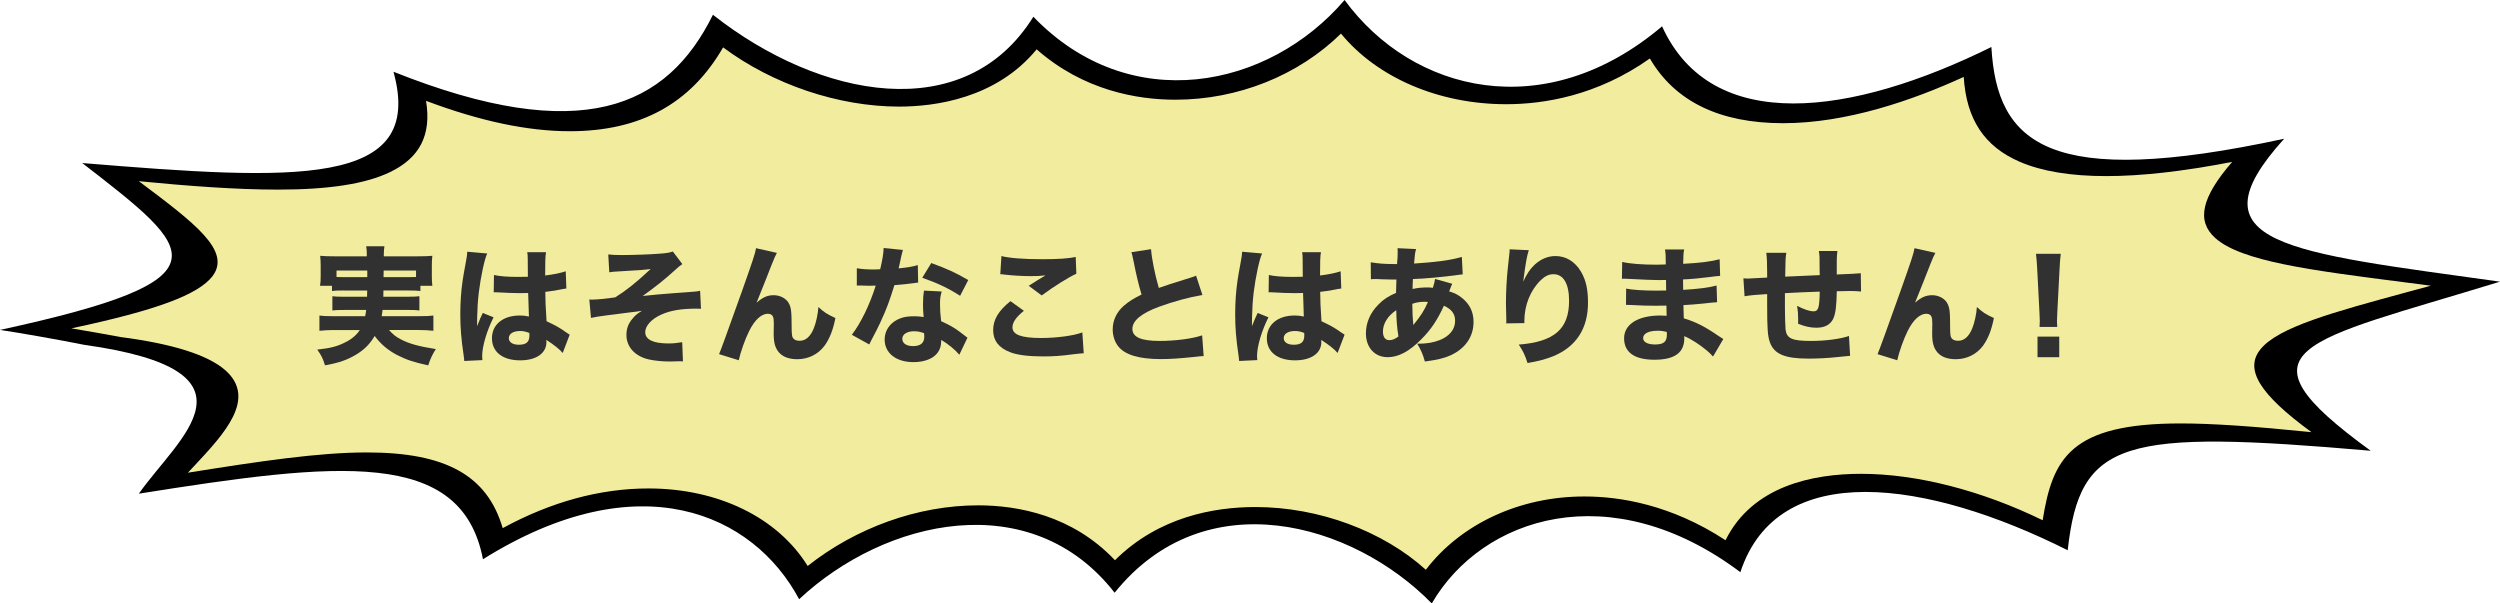
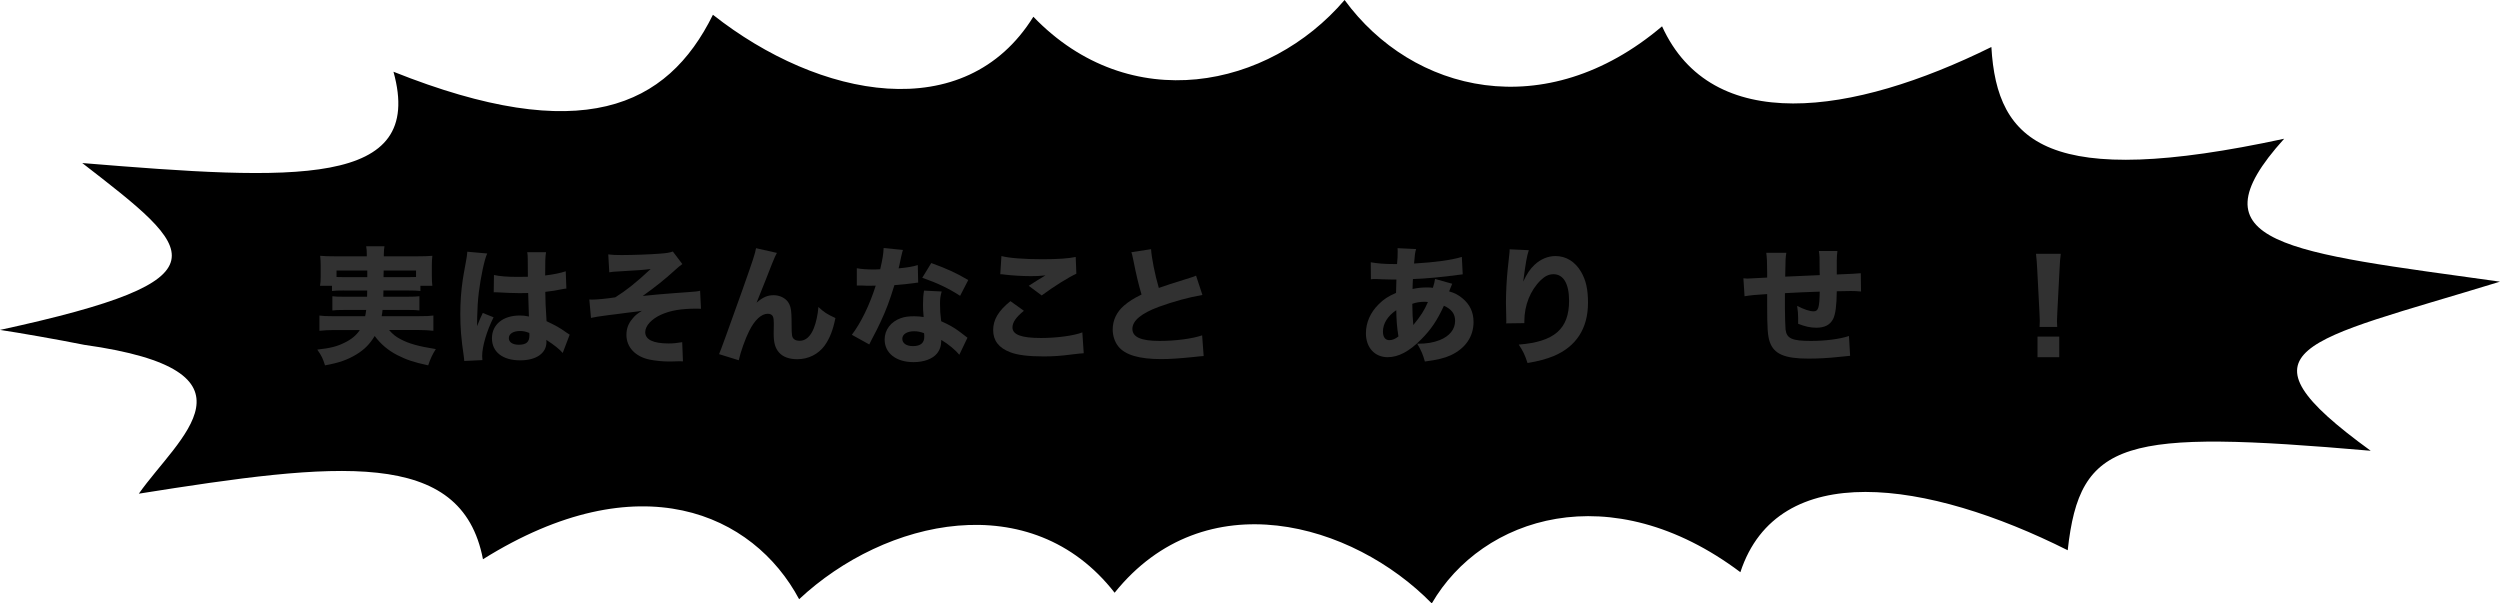
<svg xmlns="http://www.w3.org/2000/svg" id="_レイヤー_2" data-name="レイヤー 2" viewBox="0 0 1328.05 320.55">
  <defs>
    <style>
      .cls-1 {
        fill: #f2ec9f;
      }

      .cls-2 {
        fill: #313131;
      }
    </style>
  </defs>
  <g id="_レイヤー_1-2" data-name="レイヤー 1">
    <g>
      <g>
        <path d="M44.74,183.18c98.92,13.83,49.81,49.4,29.01,79.07,105.38-16.74,171.45-24.51,182.81,34.83,83.01-51.87,143.66-24.29,167.95,21.23,45.79-42.82,123.39-60.24,167.6-3.44,47.89-59.64,126.36-37.37,168.48,5.68,26.74-46.04,95.07-68.31,163.93-16.59,19.92-60.69,99.27-49.1,173.89-11.66,6.47-58.97,29.19-64.27,160.96-52.84-75.32-54.71-36.18-57.62,68.68-89.83-112.55-15.77-165.68-19.51-114.65-75.93-125.31,27.05-152.57,2.77-155.54-48.73-74.1,36.62-148.55,47.01-174.94-10.99-62.04,52.61-132.65,35.28-168.65-13.98-40.37,47.23-114.12,62.11-165.33,8.89-36.35,58.52-113.6,43.57-170.22-1.05-24.29,49.25-69.91,70.1-169.7,30.27,17.13,61.81-52.26,57.77-165.33,48.5C103.81,133.18,124.26,148.28,0,175.26c9.61,1.42,30.58,5.08,44.74,7.92Z" />
        <path d="M758.66,310.98c-26.22-22.57-59.95-35.8-92.63-35.8-20.97,0-49.81,5.46-74.1,30.27-23.59-24.44-52.6-29.89-73.93-29.89-31.63,0-65.01,12.33-91.4,33.33-18.53-27.58-49.11-43.2-85.46-43.2-25.52,0-52.08,7.55-79.34,22.5-9.09-28.47-34.43-41.25-80.74-41.25-26.74,0-59.07,4.33-95.25,9.94,1.92-2.39,3.84-4.86,5.94-7.32,14.68-17.79,29.71-36.17,12.93-50.9-9.61-8.37-28.31-14.42-57.15-18.46-8.21-1.64-19.22-3.66-29.01-5.31,46.84-10.84,69.56-19.95,77.25-30.64,10.14-14.2-7.34-29.22-37.75-52.91,29.36,2.32,55.4,4.04,77.6,4.04,29.54,0,49.46-3.06,63.09-9.64,16.25-7.85,22.54-20.48,19.57-39.46,30.41,10.84,56.45,16.14,79.34,16.14,48.93,0,71.48-23.99,83.89-45.51,30.93,21.52,65.54,33.71,96.65,33.71h0c21.85,0,51.03-5.83,72-32.29,26.22,22.57,54.7,27.65,74.8,27.58,33.21,0,64.84-13.15,88.43-36.47,22.54,25.49,54.18,39.91,88.78,39.91,19.4,0,47.89-4.78,77.42-26.16,14.16,23.24,38.62,34.98,72.88,34.98,28.49,0,61.34-8.45,98.04-25.04,3.5,29.52,17.65,54.93,78.3,54.93h0c19.22,0,42.47-2.62,70.43-8-15.38,19.28-17.3,32.51-6.47,42.23,15.9,14.2,57.5,19.95,115.17,27.95,.87,.15,1.75,.22,2.8,.37-5.94,1.79-11.88,3.51-17.48,5.23-41.94,12.48-69.56,20.7-78.3,32.81-7.86,10.91,.35,24.14,28.84,46.04-30.58-2.47-51.38-3.51-68.16-3.51-63.27,0-78.82,15.69-84.41,52.84-28.31-13-65.36-26.01-100.67-26.01-24.82,0-56.1,6.65-70.61,36.7-24.47-15.84-50.16-23.84-76.55-23.84-34.95,.07-65.89,14.87-84.76,40.13Z" />
-         <path class="cls-1" d="M757.44,302.68c-22.72-20.55-56.8-33.33-90.53-33.33-21.85,0-51.38,5.16-74.63,28.25-22.54-23.84-51.56-29.15-72.7-29.15-31.98,0-64.84,11.88-90.53,32.21-15.9-25.63-47.36-41.18-84.59-41.18-25.69,0-51.73,7.1-77.42,21.08-8.21-28.1-30.41-40.21-72.18-40.21-25.69,0-56.62,4.63-95.07,10.76,1.22-1.27,2.45-2.54,3.67-3.89,15.55-16.67,33.21-35.5,16.25-50.52-9.26-8.15-27.96-14.05-55.58-17.64-7.51-1.42-17.3-3.14-26.22-4.63,45.44-9.64,67.46-17.94,74.98-27.73,10.14-13.45-9.44-28.18-39.15-50.45,25.87,2.54,51.73,4.48,73.93,4.48,27.09,0,46.66-3.06,59.6-9.34,15.73-7.62,22.02-19.73,19.05-37.82,28.84,10.84,54,16.14,76.37,16.14h0c37.4,0,64.14-14.57,81.44-44.54,26.39,19.66,61.17,31.46,93.5,31.46,18.7,0,51.56-4.19,73.05-30.42,24.82,21.82,53.3,26.76,73.75,26.76h0c33.21,0,65.36-12.93,87.91-35.13,19.22,23.39,51.91,37.52,87.73,37.52,19.92,0,48.24-4.41,76.37-24.29,13.28,22.79,37.05,34.38,70.78,34.38s68.86-12.18,95.95-24.59c1.4,22.57,11.01,36.99,29.71,45.07,11.71,5.08,27.26,7.62,45.96,7.62s40.72-2.47,66.94-7.55c-16.43,18.98-19.05,31.31-9.09,40.36,13.81,12.48,50.51,17.19,101.36,23.69,4.37,.52,8.74,1.12,13.28,1.72-4.02,1.12-8.04,2.17-11.88,3.21-40.2,10.91-69.21,18.83-78.65,30.57-8.56,10.61-.7,23.69,27.09,44.02-31.63-3.21-52.95-4.63-69.56-4.63-58.37,0-67.98,18.46-73.23,51.42-32.33-15.77-66.76-24.66-96.47-24.66-25.52,0-57.67,6.35-72,35.28-29.01-18.98-56.27-23.24-74.8-23.24-34.6-.07-65.89,14.65-84.41,38.94Z" />
      </g>
      <g>
        <path class="cls-2" d="M182.69,154.31c-3.31,0-4.93,.07-6.34,.27v-2.77h-6.34c.27-1.55,.34-2.9,.34-5.13v-5.53c0-1.69-.07-3.37-.27-5.26,2.29,.2,4.18,.27,7.76,.27h17.01v-1.01c0-1.75-.07-2.9-.34-4.32h9.72c-.2,1.28-.34,2.5-.34,4.25v1.08h18.02c3.58,0,5.4-.07,7.76-.27-.2,1.82-.27,3.31-.27,5.13v5.67c0,1.89,.07,3.51,.27,5.13h-6.34v2.77c-1.82-.2-3.04-.27-6.28-.27h-13.36q-.07,2.09-.07,3.31h13.03c3.51,0,4.59-.07,6.14-.27v7.56c-1.69-.2-2.77-.27-6.14-.27h-13.43c-.13,1.28-.2,1.82-.47,3.31h20.11c3.71,0,5.4-.07,7.36-.34v8.1c-2.7-.27-4.72-.4-7.76-.4h-15.79c2.03,2.29,3.38,3.44,6.21,4.93,4.32,2.29,9.31,3.71,18.63,5.2-1.82,2.83-2.97,5.33-4.05,8.64-7.83-1.69-11.54-2.97-16.47-5.47-4.93-2.56-8.71-5.8-11.95-10.12-2.63,4.32-5.4,7.15-9.72,9.79-4.79,2.9-9.25,4.45-16.67,5.8-1.15-3.64-1.75-4.99-4.12-8.37,6.88-.74,10.6-1.69,14.58-3.71,3.51-1.69,6.21-3.91,8.03-6.68h-13.77c-2.77,0-5.13,.14-7.69,.4v-8.1c1.89,.27,3.58,.34,7.15,.34h17.14c.27-1.35,.34-1.55,.54-3.31h-11.74c-3.44,0-4.59,.07-6.21,.27v-7.56c1.55,.2,2.7,.27,6.21,.27h12.22q.07-1.62,.07-3.31h-12.35Zm-3.92-10.6v3.44c1.01,.07,2.03,.07,3.92,.07h12.42v-3.51h-16.33Zm25.04,0q-.07,.88-.07,3.51h13.29c1.89,0,2.56,0,3.98-.07v-3.44h-17.21Z" />
        <path class="cls-2" d="M258.82,134.67c-1.42,2.83-3.44,12.42-4.45,20.52-.54,4.39-.81,9.11-.88,13.03,0,1.35-.07,3.98-.07,5.06,1.48-3.64,1.96-4.86,3.04-7.02l5.74,2.29c-3.58,7.09-6.07,15.46-6.07,20.58,0,.27,.07,.94,.13,2.16l-9.65,.47c-.07-.88-.07-1.28-.27-2.7-1.35-8.98-1.82-14.92-1.82-22.14,0-6.34,.41-12.35,1.28-18.15q.27-2.02,1.62-9.31c.54-2.77,.74-4.25,.81-5.74l10.6,.94Zm3.58,11.41c2.97,.68,7.09,1.01,12.62,1.01,1.89,0,3.1,0,5.4-.07q0-4.99-.07-9.52c0-1.28-.07-2.7-.27-3.51h9.99c-.41,2.23-.47,4.99-.47,12.35,4.45-.54,8.1-1.28,10.93-2.23l.34,9.18c-.81,.07-.94,.07-2.63,.4-2.36,.54-4.99,.94-8.57,1.35,.07,5.47,.14,6.95,.67,15.59,4.99,2.36,6.95,3.44,10.33,5.87,1.01,.67,1.21,.81,1.96,1.28l-3.71,9.72c-1.55-1.89-4.79-4.45-8.71-6.95,.07,.61,.07,.74,.07,1.15,0,5.94-5.4,9.72-13.97,9.72-9.31,0-14.98-4.45-14.98-11.74s5.87-12.08,14.78-12.08c1.82,0,2.97,.14,4.86,.54-.07-2.29-.2-5.33-.4-12.49-1.96,.07-3.1,.07-4.59,.07-2.43,0-8.44-.2-11.34-.41q-1.08-.07-1.96-.07c-.07,0-.2,0-.41,.07l.13-9.25Zm13.84,29.76c-3.58,0-5.94,1.48-5.94,3.78,0,2.16,2.02,3.51,5.33,3.51,3.91,0,5.6-1.48,5.6-4.86,0-.61,0-1.42-.07-1.42-1.96-.74-3.11-1.01-4.93-1.01Z" />
        <path class="cls-2" d="M323.14,135.15c2.29,.27,3.64,.34,7.15,.34,5.94,0,15.39-.34,20.25-.74,3.64-.27,5.26-.54,6.88-1.15l5.06,6.68c-1.62,1.15-1.96,1.42-4.32,3.58-4.99,4.52-9.92,8.5-16.74,13.36,5.06-.54,10.93-1.08,16.53-1.48,3.78-.27,6.48-.47,7.42-.54,2.23-.2,3.78-.34,4.18-.34,1.08-.14,1.35-.14,2.36-.41l.47,9.58q-1.08-.07-2.16-.07c-8.37,0-13.97,.94-18.96,3.17-5.13,2.29-8.5,5.94-8.5,9.31,0,3.98,4.25,6.01,12.35,6.01,2.56,0,4.45-.2,7.29-.67l.4,10.19c-.81-.07-.94-.07-1.69-.07q-.67,0-4.79,.13h-1.28c-3.04,0-7.09-.4-9.99-1.01-7.56-1.55-12.28-6.61-12.28-13.09,0-3.24,.94-5.94,3.1-8.5,1.35-1.75,2.5-2.7,5.13-4.32-1.08,.2-3.64,.54-7.76,1.01q-3.85,.54-6.14,.81c-2.02,.2-5.26,.67-9.65,1.28-1.01,.14-1.82,.34-3.51,.67l-.88-9.79c.61,.07,1.01,.07,1.35,.07,2.56,0,7.63-.47,12.42-1.21,5.74-3.58,10.87-7.63,18.83-15.05-3.78,.47-5.13,.61-17.01,1.28-2.77,.14-3.24,.2-4.99,.47l-.54-9.52Z" />
        <path class="cls-2" d="M412.7,134.34c-1.01,1.96-1.08,2.09-2.7,6.07q-.34,.88-3.31,8.44l-4.79,11.95c3.31-2.9,5.8-3.98,9.11-3.98,3.1,0,6.07,1.42,7.63,3.64,1.08,1.55,1.62,3.44,1.75,6.41,.07,1.28,.13,2.9,.13,6.07,0,5.26,.2,6.21,1.21,7.15,.61,.61,1.75,.94,3.1,.94,3.17,0,5.74-2.29,7.49-6.68,1.21-3.04,2.16-7.36,2.43-11.27,2.97,2.77,4.52,3.78,9.04,5.87-1.28,6.41-3.04,10.87-5.74,14.65-3.38,4.59-8.64,7.22-14.51,7.22-4.32,0-7.63-1.21-9.72-3.58-2.03-2.36-2.83-5.13-2.83-9.99,0-.4,0-2.77,.07-4.99v-.67c0-1.75-.13-2.63-.47-3.44-.4-.94-1.42-1.48-2.7-1.48-3.44,0-7.02,3.31-9.92,9.18-2.09,4.12-4.59,11.2-5.53,15.52l-10.46-3.24q1.08-2.29,12.42-34.15c5.47-15.46,6.82-19.5,7.22-22.14l11.07,2.5Z" />
        <path class="cls-2" d="M479.66,132.78q-.27,.67-.95,3.64c-.13,.61-.47,2.09-.94,4.45q-.27,1.01-.41,1.69c4.39-.4,7.76-.94,10.19-1.75l.2,9.31c-.74,.07-1.01,.07-2.09,.27-2.36,.34-5.13,.61-10.53,1.08-2.63,8.5-4.25,12.89-7.36,19.57-1.55,3.31-2.16,4.52-4.72,9.38q-.88,1.69-1.28,2.56l-9.25-5.13c4.86-6.41,9.45-15.86,12.69-26.12q-2.02,0-3.64,.07h-.81q-.74,0-3.04-.13h-2.56v-9.18c2.43,.47,5.4,.67,9.45,.67,.41,0,1.69-.07,2.97-.13,1.21-5.06,1.75-8.37,1.82-11.27l10.26,1.01Zm29.96,55.68c-2.09-2.56-5.87-5.67-9.58-7.9-.07,3.17-.67,5.2-2.29,7.22-2.36,2.9-6.95,4.59-12.49,4.59-9.25,0-15.32-4.79-15.32-12.01,0-5.13,3.24-9.45,8.57-11.34,2.02-.74,4.12-1.01,7.22-1.01,1.96,0,3.1,.14,4.93,.41-.27-2.7-.34-4.59-.34-6.55,0-3.04,.13-4.99,.54-7.49l9.38,.47c-.74,2.7-.88,3.91-.88,6.68,0,3.04,.13,5.4,.61,9.11,4.25,1.89,6.88,3.37,10.19,5.87,.88,.61,1.49,1.08,2.63,2.02q.61,.47,1.15,.88l-4.32,9.04Zm-24.09-12.49c-3.71,0-6.21,1.62-6.21,3.98s2.09,3.91,5.67,3.91c4.05,0,6.01-1.69,6.01-4.99,0-.61-.07-1.89-.13-1.89-2.09-.74-3.44-1.01-5.33-1.01Zm24.5-18.83c-6.14-3.98-12.28-6.88-20.11-9.58l4.79-7.83c8.1,2.9,13.5,5.4,19.64,9.04l-4.32,8.37Z" />
        <path class="cls-2" d="M543.91,165.11c-4.12,3.31-6.07,6.14-6.07,8.77,0,3.91,4.66,5.67,15.19,5.67,8.3,0,17.41-1.21,21.93-2.97l.74,11.07q-1.62,.07-6.07,.61c-6.01,.81-10.33,1.08-15.25,1.08-8.1,0-13.97-.74-17.75-2.23-6.07-2.29-9.04-6.21-9.04-11.74s2.77-10.26,9.18-15.39l7.15,5.13Zm-11.95-29.09c4.12,1.08,11.95,1.69,21.8,1.69,8.17,0,14.04-.4,17.68-1.21l.34,8.91c-4.05,1.82-11.95,6.75-18.42,11.54l-6.88-5.13c2.36-1.55,6.95-4.39,8.91-5.53-3.17,.34-4.66,.4-7.69,.4-4.59,0-10.12-.34-13.97-.81-1.42-.2-1.49-.2-2.36-.2l.61-9.65Z" />
-         <path class="cls-2" d="M611.47,132.38c.27,4.52,2.03,13.5,4.12,20.58,3.71-1.35,6.55-2.23,17.08-5.53,1.35-.41,1.69-.54,2.7-1.01l3.37,10.26c-6.88,1.15-15.46,3.51-23.22,6.34-9.25,3.44-13.97,7.36-13.97,11.68s4.45,6.41,14.44,6.41c8.3,0,17.34-1.15,22.61-2.97l.81,11c-1.49,.07-1.82,.13-5.67,.54-7.36,.74-12.15,1.08-16.94,1.08-11.68,0-19.17-2.23-22.74-6.75-1.89-2.36-2.97-5.67-2.97-8.98,0-4.86,2.09-9.31,6.01-12.69,2.7-2.29,4.93-3.71,9.31-5.87-1.62-5.53-2.7-9.92-4.32-18.09-.67-3.24-.74-3.44-1.08-4.39l10.46-1.62Z" />
-         <path class="cls-2" d="M670.46,134.67c-1.42,2.83-3.44,12.42-4.46,20.52-.54,4.39-.81,9.11-.88,13.03,0,1.35-.07,3.98-.07,5.06,1.48-3.64,1.96-4.86,3.04-7.02l5.74,2.29c-3.58,7.09-6.07,15.46-6.07,20.58,0,.27,.07,.94,.13,2.16l-9.65,.47c-.07-.88-.07-1.28-.27-2.7-1.35-8.98-1.82-14.92-1.82-22.14,0-6.34,.41-12.35,1.28-18.15q.27-2.02,1.62-9.31c.54-2.77,.74-4.25,.81-5.74l10.6,.94Zm3.58,11.41c2.97,.68,7.09,1.01,12.62,1.01,1.89,0,3.1,0,5.4-.07q0-4.99-.07-9.52c0-1.28-.07-2.7-.27-3.51h9.99c-.4,2.23-.47,4.99-.47,12.35,4.46-.54,8.1-1.28,10.93-2.23l.34,9.18c-.81,.07-.95,.07-2.63,.4-2.36,.54-4.99,.94-8.57,1.35,.07,5.47,.13,6.95,.67,15.59,4.99,2.36,6.95,3.44,10.33,5.87,1.01,.67,1.21,.81,1.96,1.28l-3.71,9.72c-1.55-1.89-4.79-4.45-8.71-6.95,.07,.61,.07,.74,.07,1.15,0,5.94-5.4,9.72-13.97,9.72-9.31,0-14.98-4.45-14.98-11.74s5.87-12.08,14.78-12.08c1.82,0,2.97,.14,4.86,.54-.07-2.29-.2-5.33-.4-12.49-1.96,.07-3.1,.07-4.59,.07-2.43,0-8.44-.2-11.34-.41q-1.08-.07-1.96-.07c-.07,0-.2,0-.41,.07l.13-9.25Zm13.84,29.76c-3.58,0-5.94,1.48-5.94,3.78,0,2.16,2.02,3.51,5.33,3.51,3.91,0,5.6-1.48,5.6-4.86,0-.61,0-1.42-.07-1.42-1.96-.74-3.1-1.01-4.93-1.01Z" />
+         <path class="cls-2" d="M611.47,132.38c.27,4.52,2.03,13.5,4.12,20.58,3.71-1.35,6.55-2.23,17.08-5.53,1.35-.41,1.69-.54,2.7-1.01l3.37,10.26c-6.88,1.15-15.46,3.51-23.22,6.34-9.25,3.44-13.97,7.36-13.97,11.68s4.45,6.41,14.44,6.41c8.3,0,17.34-1.15,22.61-2.97l.81,11c-1.49,.07-1.82,.13-5.67,.54-7.36,.74-12.15,1.08-16.94,1.08-11.68,0-19.17-2.23-22.74-6.75-1.89-2.36-2.97-5.67-2.97-8.98,0-4.86,2.09-9.31,6.01-12.69,2.7-2.29,4.93-3.71,9.31-5.87-1.62-5.53-2.7-9.92-4.32-18.09-.67-3.24-.74-3.44-1.08-4.39l10.46-1.62" />
        <path class="cls-2" d="M728.17,139.33c3.98,.67,7.15,.94,12.49,.94h1.48q.07-1.01,.27-3.51c.07-1.15,.07-1.28,.07-3.17,0-1.01,0-1.08-.07-1.75l9.85,.47c-.54,1.75-.74,3.17-1.08,7.69,11.27-.67,19.77-1.82,25.38-3.51l.47,9.25c-1.01,.07-1.35,.14-2.83,.34-7.02,1.01-17.82,2.02-23.62,2.16q0,.88-.13,2.5c-.07,.81-.07,1.48-.07,2.77,3.24-.67,4.93-.81,8.44-.81,.67,0,1.28,.07,2.36,.2,.67-2.16,.94-3.24,1.15-4.72l9.11,2.56q-.2,.47-.88,2.16-.47,1.35-.74,1.89c2.77,.81,4.72,1.75,6.95,3.58,4.05,3.31,6.01,7.42,6.01,12.69,0,7.76-4.32,14.04-12.15,17.68-3.37,1.55-7.15,2.43-13.7,3.31-1.08-3.78-1.75-5.47-4.05-9.45,5.13,0,8.57-.61,12.01-1.96,5.2-2.09,8.1-5.74,8.1-10.19,0-3.71-1.82-6.14-5.94-8.03-3.58,7.76-6.88,12.69-12.08,17.88-6.34,6.41-12.08,9.45-17.82,9.45-6.88,0-11.54-5.13-11.54-12.69,0-5.67,2.36-11.07,6.75-15.39,2.63-2.7,5.2-4.32,9.25-6.07,0-1.89,.07-4.25,.2-7.09h-1.89c-1.28,0-1.75,0-5.4-.13-.88-.07-1.96-.07-3.24-.14h-1.21c-.41,0-.95,0-1.82,.14l-.07-9.04Zm6.48,36.85c0,2.83,1.21,4.52,3.37,4.52,1.62,0,3.1-.61,4.86-1.96-.81-4.93-1.08-8.91-1.15-13.97-4.52,3.04-7.09,7.09-7.09,11.41Zm16.13-3.51c4.12-5.06,5.74-7.63,7.76-12.22q-.67-.13-1.89-.13c-2.23,0-4.46,.34-6.41,1.08,.07,5.13,.2,7.76,.54,11.27Z" />
        <path class="cls-2" d="M812.13,132.92c-1.01,3.04-1.62,6.41-2.97,16.67,2.02-4.25,3.64-6.68,6.01-8.91,3.24-3.04,7.15-4.66,11.14-4.66,5.6,0,10.46,2.97,13.63,8.44,2.57,4.45,3.64,9.25,3.64,16.4,0,13.57-6.21,23.22-18.22,28.28-3.71,1.55-8.5,2.83-13.9,3.71-1.42-4.39-2.36-6.28-4.66-9.79,18.9-1.48,26.73-8.3,26.73-23.28,0-9.04-2.97-14.11-8.3-14.11-2.43,0-4.52,1.01-6.75,3.17-5.53,5.4-8.71,13.3-8.71,21.8v1.01l-9.65,.14c.07-.47,.07-.81,.07-1.08s0-.27-.07-3.85c-.07-2.43-.13-4.45-.13-5.87,0-5.74,.4-13.16,.94-18.02,.47-4.25,.74-6.95,.88-8.17,.13-1.21,.13-1.28,.13-2.36l10.19,.47Z" />
-         <path class="cls-2" d="M909.99,189.41c-1.35-1.48-1.69-1.82-3.17-3.1-3.85-3.24-8.3-6.14-12.15-7.76,.07,.47,.07,.88,.07,1.08,0,7.76-5.13,11.47-15.93,11.47s-16.06-4.12-16.06-11.41,7.22-12.08,19.23-12.08c1.15,0,1.96,.07,3.38,.14l-.13-5.4c-1.89,0-4.52,.07-5.94,.07-4.39,0-6.68-.07-12.82-.4-.94-.07-1.55-.07-2.7-.07l.07-8.64c2.97,.67,9.38,1.08,15.66,1.08,1.42,0,3.78,0,5.6-.07l-.07-3.91v-1.69c-1.75,.07-2.56,.07-3.58,.07-2.57,0-8.3-.2-17.08-.67-.81-.07-1.42-.07-1.69-.07-.2,0-.61,0-1.08,.07l.14-8.98c3.71,.94,10.66,1.48,18.49,1.48,.81,0,2.9-.07,4.66-.14,0-5.06-.07-5.6-.41-7.96h10.19c-.41,1.89-.41,2.43-.54,7.63,9.11-.47,14.71-1.21,19.37-2.43l.27,8.84q-1.62,.07-5.6,.61c-5.26,.67-9.52,1.08-14.11,1.28,.07,2.63,.07,4.45,.07,5.53,7.96-.47,13.36-1.15,17.75-2.29l.27,8.84q-.54,0-1.42,.14c-.13,0-.54,.07-1.15,.07q-.94,.13-4.99,.54c-3.24,.34-7.63,.67-10.33,.81,.07,3.64,.2,6.01,.2,7.02,6.34,1.89,11,4.25,18.49,9.38,1.08,.74,1.48,1.01,2.5,1.62l-5.47,9.31Zm-29.49-13.7c-4.72,0-7.63,1.48-7.63,3.91,0,2.09,2.36,3.37,6.34,3.37,4.59,0,6.28-1.42,6.28-5.33,0-.54-.07-1.35-.07-1.35-1.96-.47-3.04-.61-4.93-.61Z" />
        <path class="cls-2" d="M948.94,134.27c-.41,2.5-.47,3.1-.61,12.69q8.71-.4,18.36-.81c0-1.28-.07-2.23-.07-2.5,0-7.49,0-7.63-.4-10.33h9.85c-.2,1.42-.34,3.51-.34,5.2v7.29q10.53-.4,12.76-.67l.13,9.72c-2.36-.2-3.1-.27-5.47-.27-1.21,0-1.62,0-7.42,.13-.07,7.56-.67,12.22-1.96,14.78-1.62,3.1-4.52,4.59-8.84,4.59-3.17,0-5.94-.61-9.72-2.09v-2.97c0-2.29-.13-3.85-.54-6.55,3.64,1.89,6.68,2.9,8.77,2.9,2.5,0,3.1-1.89,3.24-10.46-6.34,.2-12.49,.47-18.49,.81v8.03c0,3.91,.2,9.79,.34,11.34,.61,4.72,3.44,6.01,13.5,6.01,7.76,0,15.46-1.01,20.18-2.63l.61,10.53q-2.57,.2-6.14,.61c-5.6,.61-10.93,.88-16.06,.88-12.55,0-18.22-2.43-20.45-8.77-1.15-3.24-1.42-7.36-1.42-19.91v-5.6c-5.74,.34-8.77,.61-12.01,1.15l-.61-9.52c1.01,.07,1.69,.14,2.16,.14,.88,0,4.32-.2,10.46-.54v-2.83c0-5.33-.13-7.69-.47-10.33h10.66Z" />
-         <path class="cls-2" d="M1028.11,134.34c-1.01,1.96-1.08,2.09-2.7,6.07q-.34,.88-3.31,8.44l-4.79,11.95c3.31-2.9,5.8-3.98,9.11-3.98,3.1,0,6.07,1.42,7.63,3.64,1.08,1.55,1.62,3.44,1.75,6.41,.07,1.28,.13,2.9,.13,6.07,0,5.26,.2,6.21,1.21,7.15,.61,.61,1.75,.94,3.1,.94,3.17,0,5.74-2.29,7.49-6.68,1.21-3.04,2.16-7.36,2.43-11.27,2.97,2.77,4.52,3.78,9.04,5.87-1.28,6.41-3.04,10.87-5.74,14.65-3.38,4.59-8.64,7.22-14.51,7.22-4.32,0-7.63-1.21-9.72-3.58-2.02-2.36-2.83-5.13-2.83-9.99,0-.4,0-2.77,.07-4.99v-.67c0-1.75-.13-2.63-.47-3.44-.41-.94-1.42-1.48-2.7-1.48-3.44,0-7.02,3.31-9.92,9.18-2.09,4.12-4.59,11.2-5.53,15.52l-10.46-3.24q1.08-2.29,12.42-34.15c5.47-15.46,6.82-19.5,7.22-22.14l11.07,2.5Z" />
        <path class="cls-2" d="M1083.45,173.68c.07-1.69,.13-2.43,.13-3.17q0-.88-.2-4.86l-1.15-22.2c-.13-3.04-.4-6.34-.67-8.64h13.16c-.27,1.96-.54,5.13-.67,8.64l-1.15,22.2q-.2,4.12-.2,4.93c0,.74,.07,1.42,.13,3.1h-9.38Zm-1.08,16.06v-10.93h11.54v10.93h-11.54Z" />
      </g>
    </g>
  </g>
</svg>